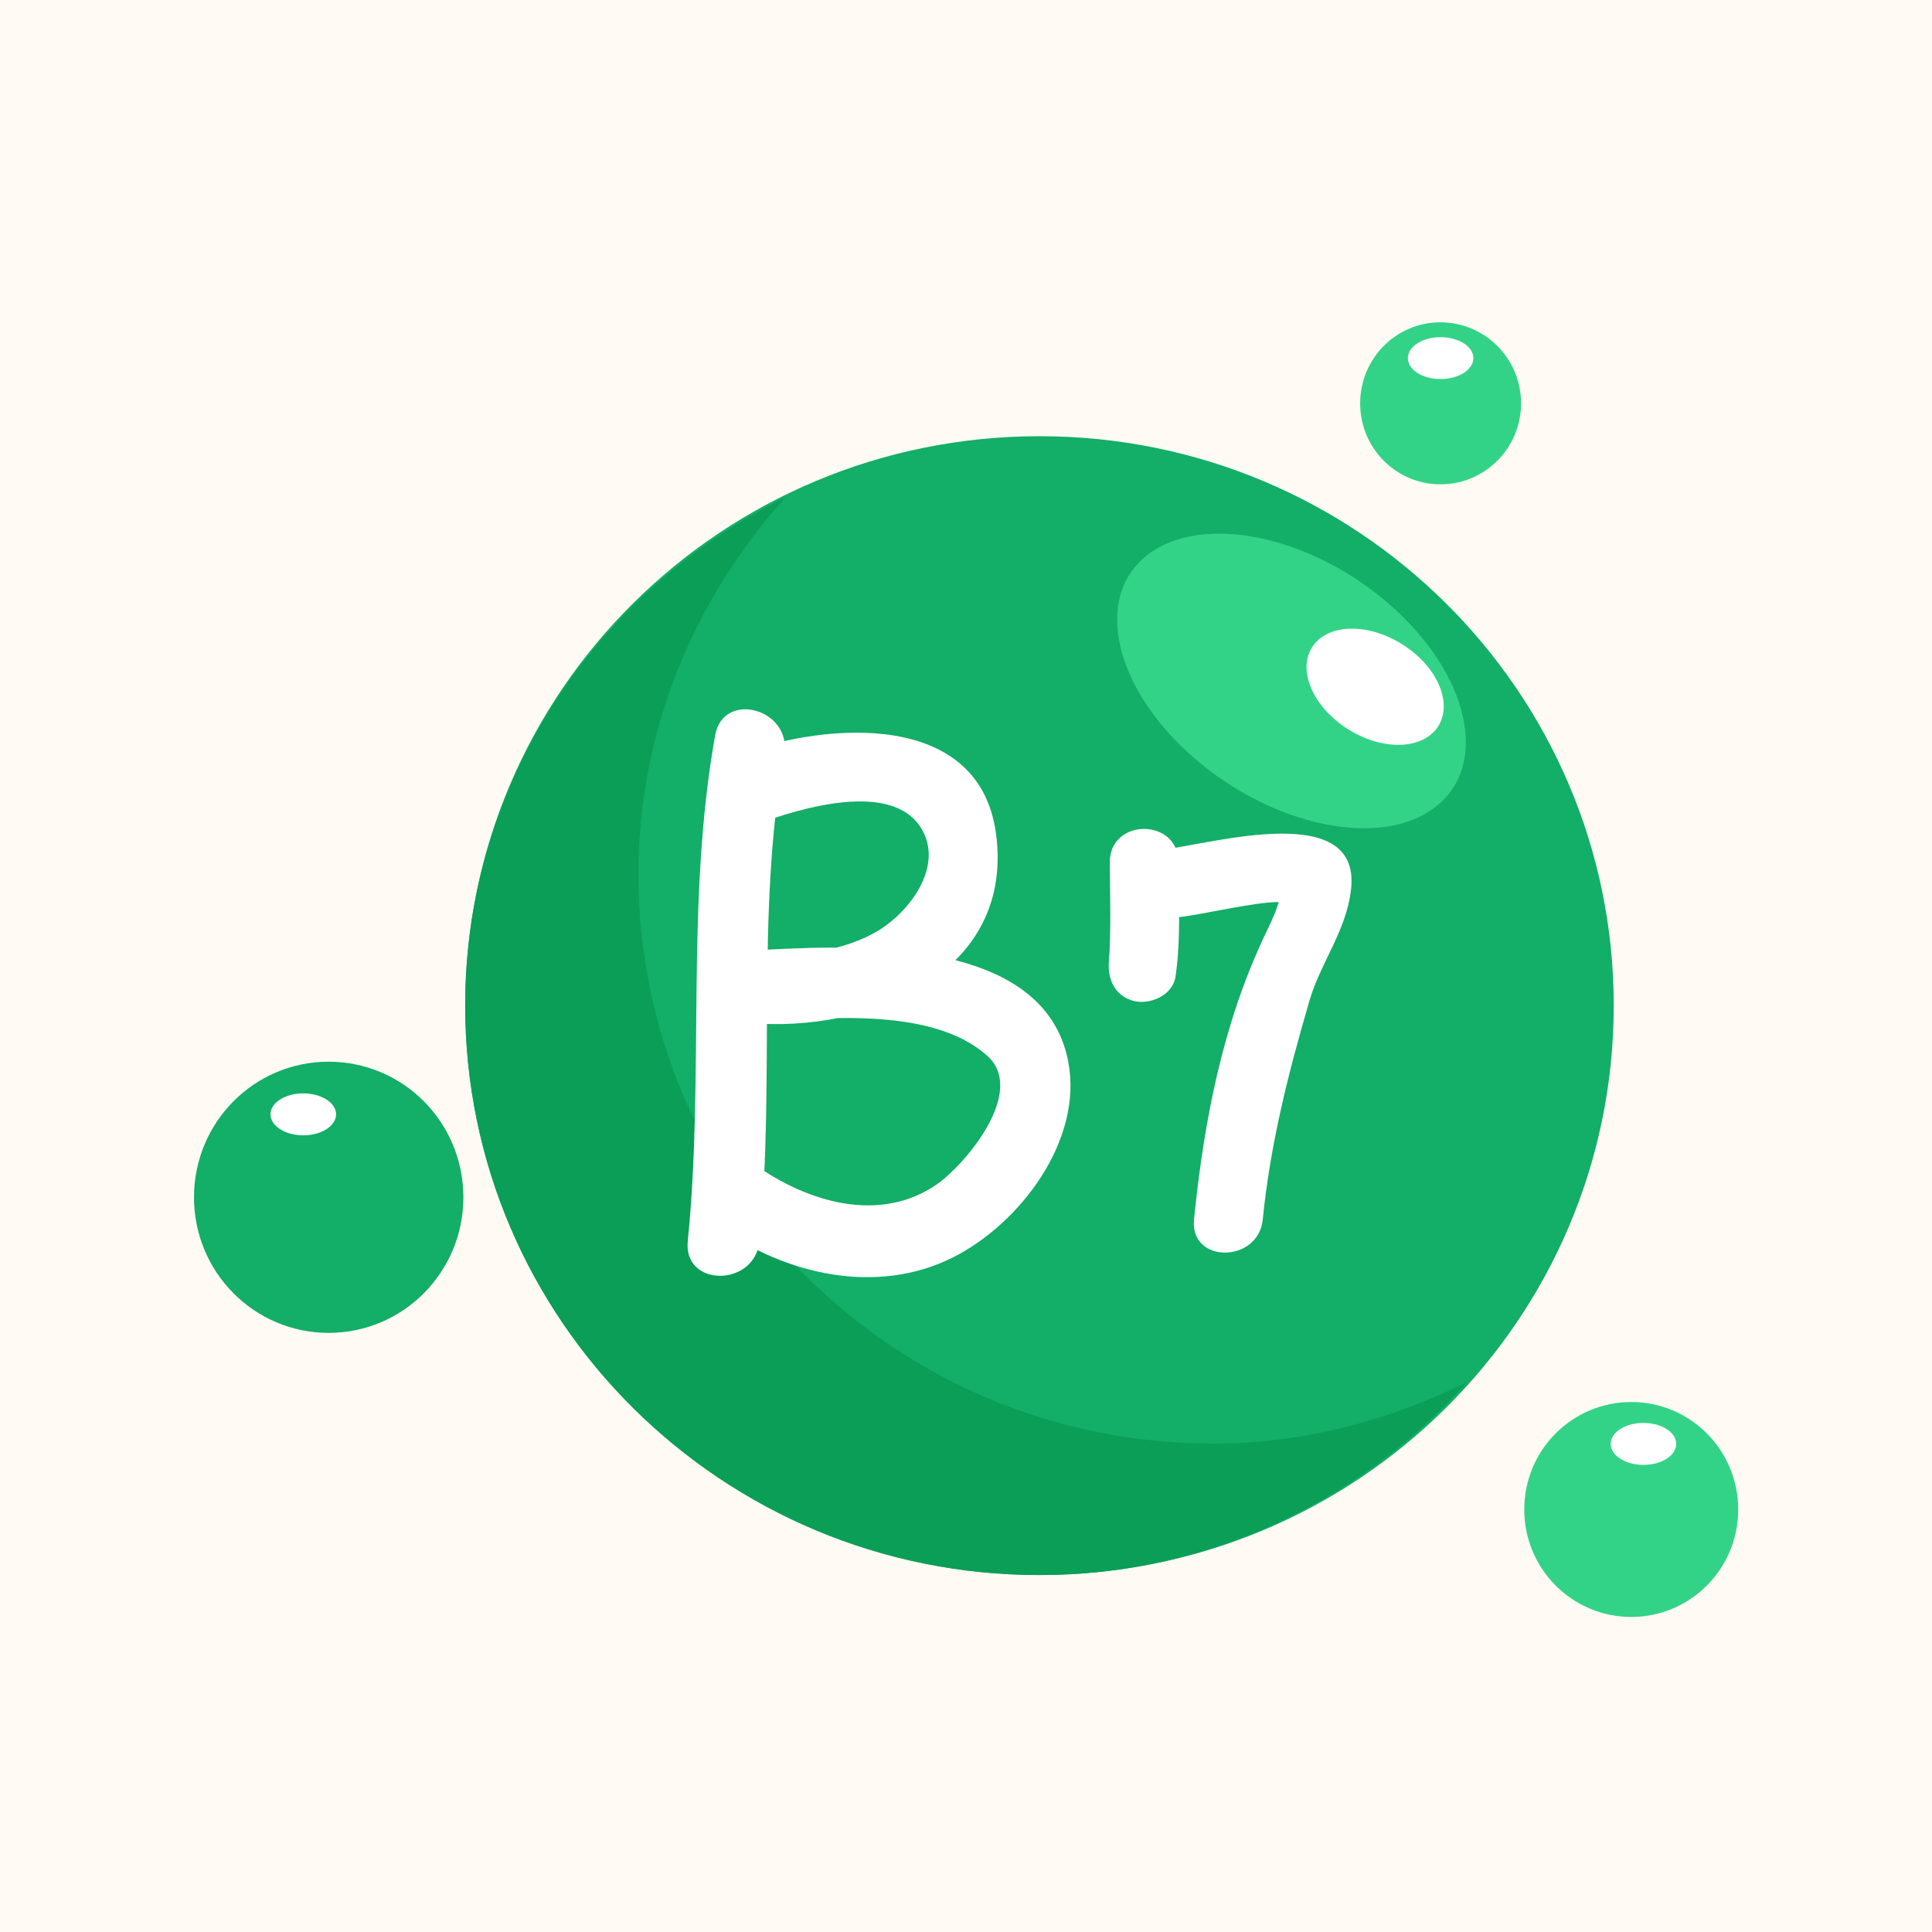
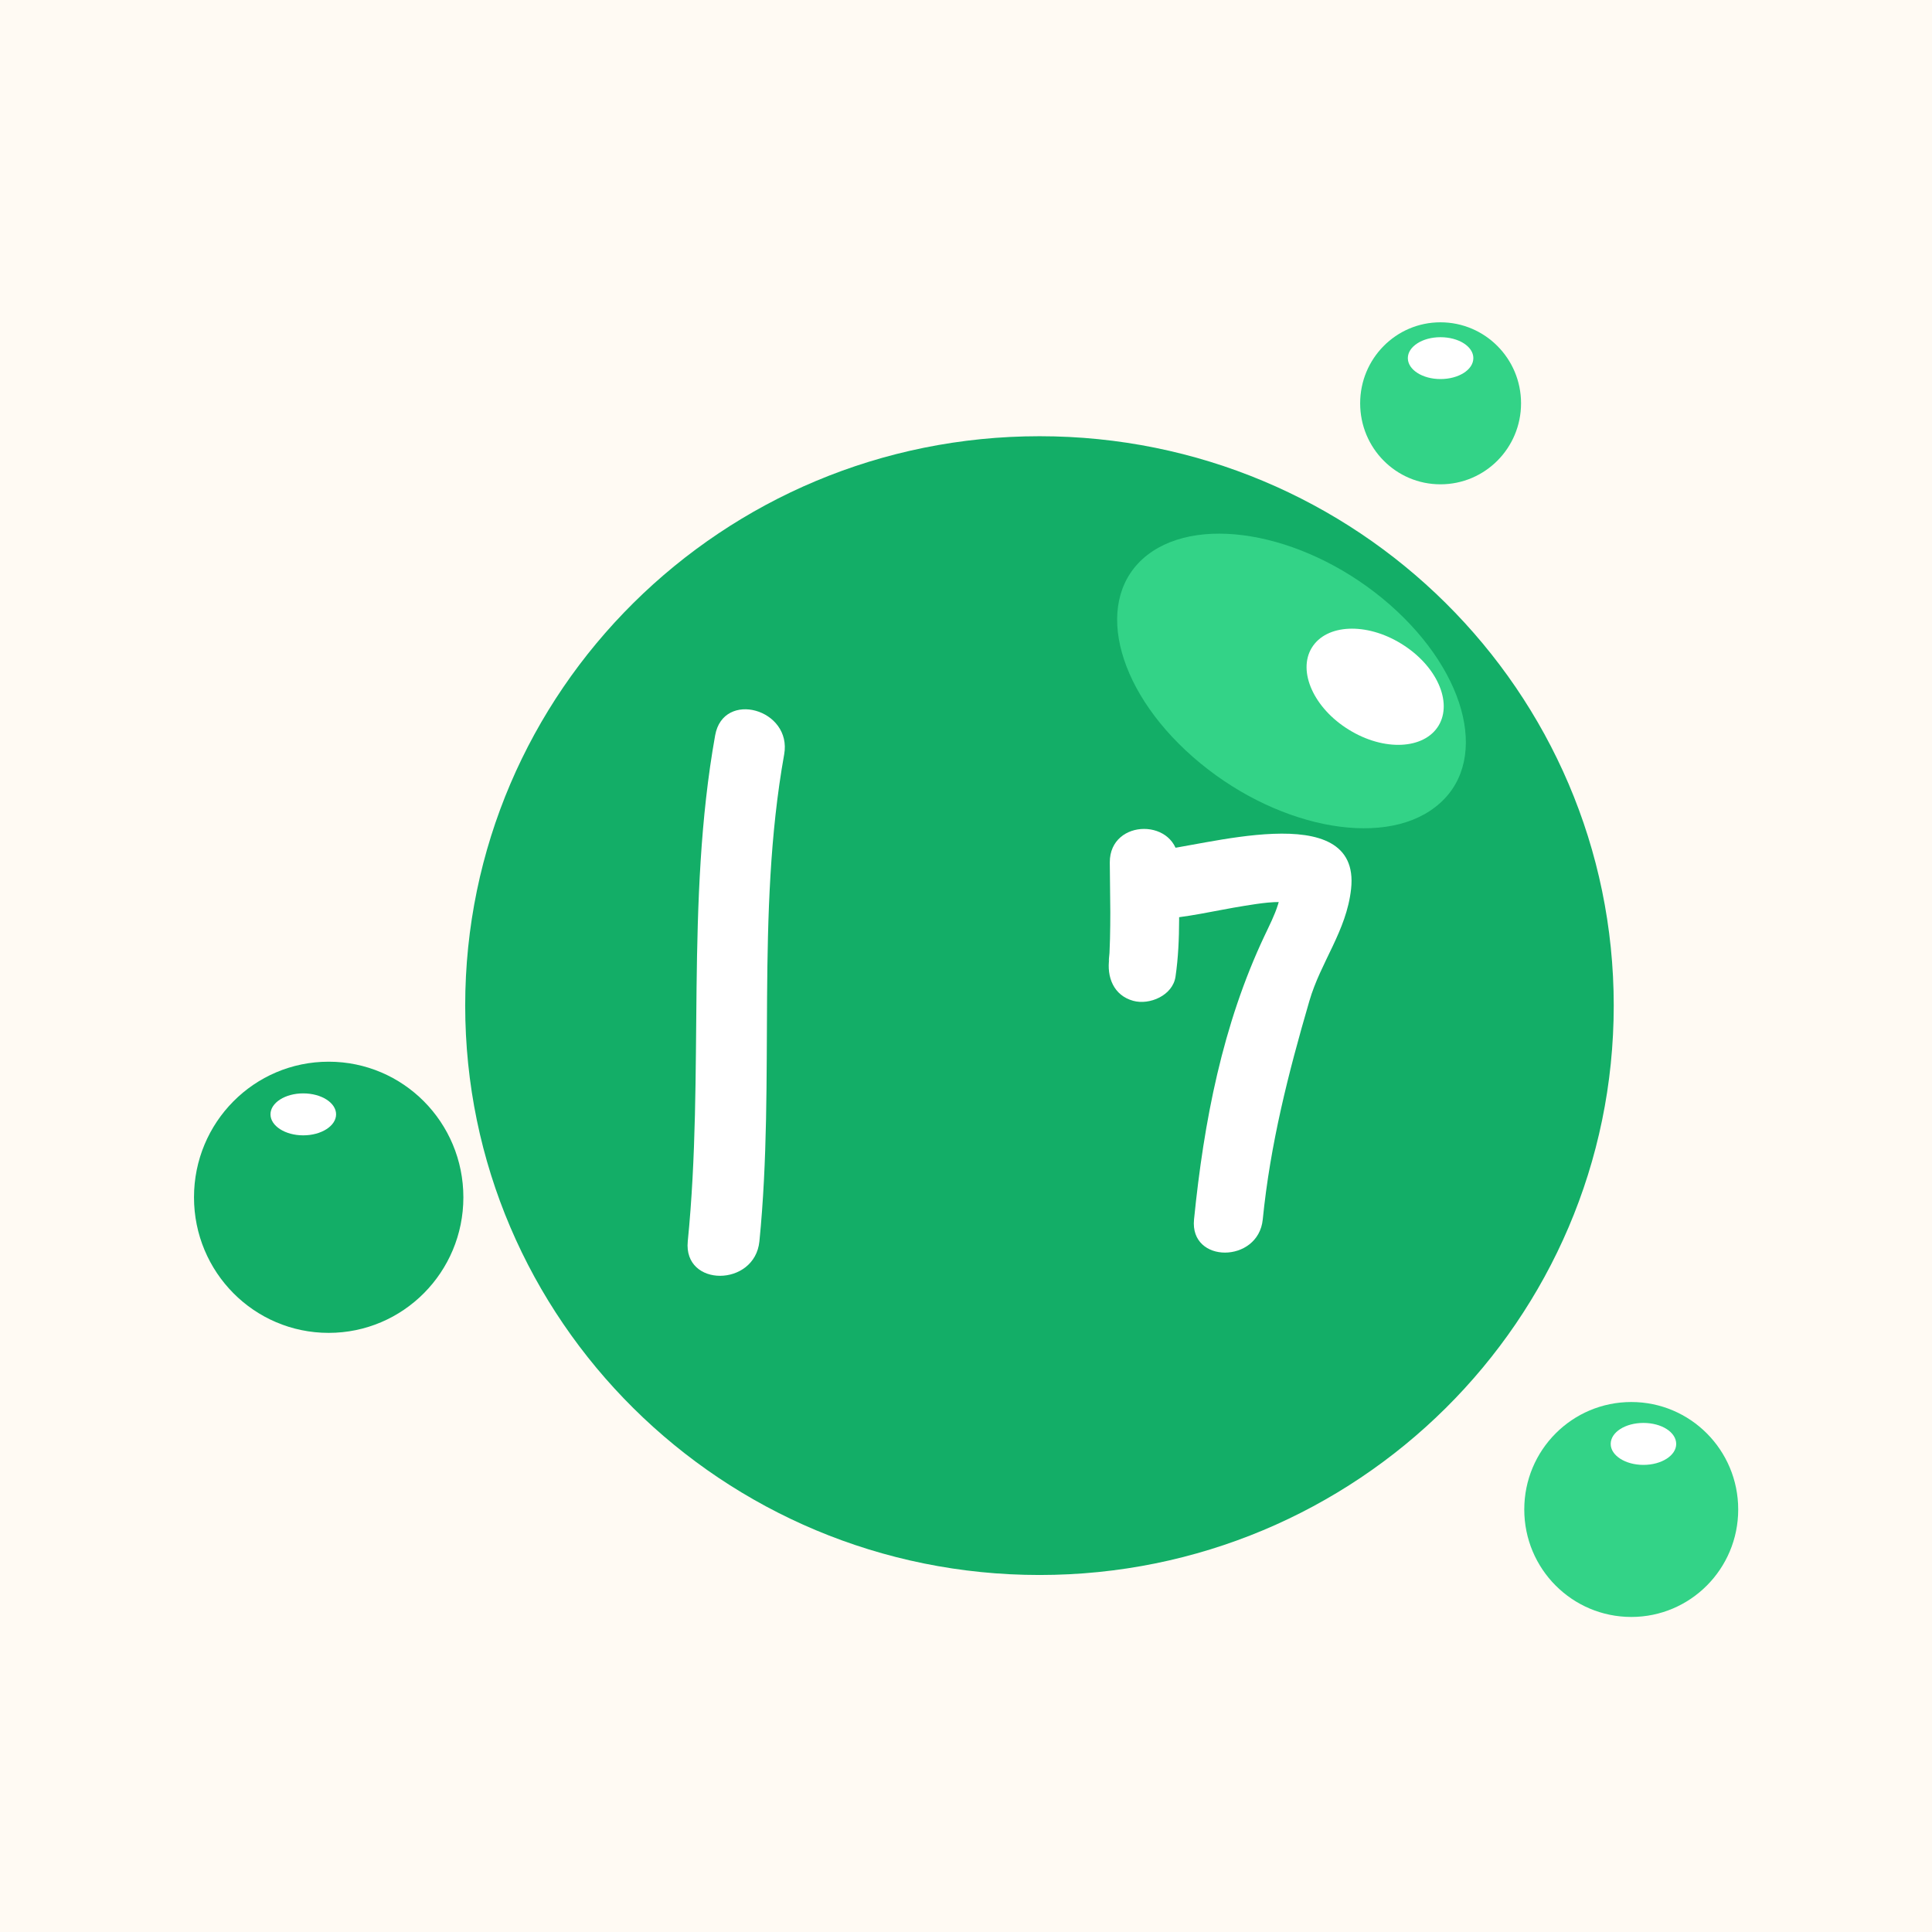
<svg xmlns="http://www.w3.org/2000/svg" version="1.0" preserveAspectRatio="xMidYMid meet" height="100" viewBox="0 0 75 75" zoomAndPan="magnify" width="100">
  <defs>
    <clipPath id="2859903879">
      <path clip-rule="nonzero" d="M 52 12.527 L 60 12.527 L 60 19 L 52 19 Z M 52 12.527" />
    </clipPath>
    <clipPath id="790ab512b0">
      <path clip-rule="nonzero" d="M 59 54 L 67.504 54 L 67.504 62.777 L 59 62.777 Z M 59 54" />
    </clipPath>
    <clipPath id="f438518d17">
      <path clip-rule="nonzero" d="M 7.504 41 L 18 41 L 18 52 L 7.504 52 Z M 7.504 41" />
    </clipPath>
  </defs>
  <rect fill-opacity="1" height="90" y="-7.5" fill="#ffffff" width="90" x="-7.5" />
  <rect fill-opacity="1" height="90" y="-7.5" fill="#fffaf3" width="90" x="-7.5" />
  <path fill-rule="nonzero" fill-opacity="1" d="M 18.059 39.035 C 18.059 51.246 28.043 61.141 40.355 61.141 C 52.668 61.141 62.645 51.246 62.645 39.035 C 62.645 26.828 52.668 16.934 40.355 16.934 C 28.043 16.934 18.059 26.828 18.059 39.035 Z M 18.059 39.035" fill="#13ae67" />
  <path fill-rule="nonzero" fill-opacity="1" d="M 44.543 21.543 C 42.441 23.176 43.234 26.695 46.316 29.391 C 49.398 32.09 53.617 32.965 55.719 31.328 C 57.836 29.699 57.039 26.184 53.957 23.477 C 50.875 20.777 46.66 19.906 44.543 21.543 Z M 44.543 21.543" fill="#33d387" />
  <path fill-rule="nonzero" fill-opacity="1" d="M 50.922 25.148 C 50.363 26.066 51.008 27.496 52.363 28.328 C 53.727 29.172 55.281 29.094 55.844 28.172 C 56.402 27.25 55.766 25.828 54.395 24.988 C 53.039 24.152 51.484 24.223 50.922 25.148 Z M 50.922 25.148" fill="#ffffff" />
-   <path fill-rule="nonzero" fill-opacity="1" d="M 30.48 19.316 C 26.977 23.219 24.781 28.309 24.781 33.938 C 24.781 46.145 34.766 56.039 47.078 56.039 C 50.645 56.039 53.965 55.129 56.945 53.66 C 52.867 58.215 46.984 61.145 40.355 61.145 C 28.043 61.145 18.059 51.246 18.059 39.035 C 18.059 30.367 23.141 22.938 30.48 19.316 Z M 30.48 19.316" fill="#0a9e57" />
  <path fill-rule="nonzero" fill-opacity="1" d="M 27.762 28.547 C 26.602 35.027 27.352 41.66 26.699 48.188 C 26.523 49.98 29.301 49.965 29.48 48.188 C 30.105 41.918 29.328 35.508 30.441 29.289 C 30.758 27.527 28.078 26.773 27.762 28.547 Z M 27.762 28.547" fill="#ffffff" />
-   <path fill-rule="nonzero" fill-opacity="1" d="M 29.473 31.957 C 31.059 31.383 34.605 30.293 35.754 32.141 C 36.668 33.613 35.309 35.379 34.129 36.105 C 32.77 36.941 30.895 37.172 29.34 36.961 C 29.215 37.875 29.094 38.789 28.969 39.703 C 31.691 39.555 36.117 39 38.328 40.988 C 39.863 42.367 37.484 45.191 36.383 45.965 C 34.152 47.527 31.309 46.652 29.297 45.203 C 27.836 44.148 26.453 46.574 27.895 47.617 C 30.477 49.48 34.039 50.301 37 48.809 C 39.582 47.512 42.055 44.281 41.469 41.211 C 40.504 36.172 32.707 36.703 28.969 36.91 C 27.492 36.992 26.973 39.434 28.602 39.656 C 33.18 40.273 39.414 38.07 38.668 32.383 C 38.035 27.562 32.105 28.043 28.734 29.262 C 27.059 29.863 27.781 32.566 29.473 31.957 Z M 29.473 31.957" fill="#ffffff" />
  <path fill-rule="nonzero" fill-opacity="1" d="M 43.082 33.477 C 43.086 34.121 43.098 34.77 43.102 35.414 C 43.102 35.758 43.098 36.105 43.09 36.449 C 43.086 36.633 43.078 36.812 43.07 36.996 C 43.07 37.008 43.016 37.523 43.062 37.203 C 42.957 37.926 43.227 38.641 43.992 38.852 C 44.629 39.027 45.527 38.641 45.633 37.914 C 45.848 36.449 45.754 34.957 45.75 33.477 C 45.746 31.746 43.078 31.746 43.082 33.477 Z M 43.082 33.477" fill="#ffffff" />
  <path fill-rule="nonzero" fill-opacity="1" d="M 44.898 35.688 C 46.043 35.633 47.184 35.344 48.312 35.164 C 48.883 35.074 49.555 34.957 50.137 35.051 C 49.5 34.949 49.938 34.09 49.609 35.121 C 49.48 35.535 49.277 35.926 49.094 36.316 C 47.457 39.777 46.734 43.539 46.352 47.34 C 46.18 49.062 48.848 49.047 49.02 47.34 C 49.312 44.414 50.008 41.676 50.828 38.863 C 51.27 37.336 52.27 36.145 52.449 34.508 C 52.844 30.887 46.512 32.926 44.898 33.004 C 43.188 33.09 43.18 35.773 44.898 35.688 Z M 44.898 35.688" fill="#ffffff" />
  <g clip-path="url(#2859903879)">
    <path fill-rule="nonzero" fill-opacity="1" d="M 59.047 15.656 C 59.047 17.395 57.648 18.801 55.918 18.801 C 54.191 18.801 52.801 17.395 52.801 15.656 C 52.801 13.922 54.191 12.512 55.918 12.512 C 57.648 12.512 59.047 13.922 59.047 15.656 Z M 59.047 15.656" fill="#33d387" />
  </g>
  <g clip-path="url(#790ab512b0)">
    <path fill-rule="nonzero" fill-opacity="1" d="M 67.477 58.598 C 67.477 60.906 65.617 62.77 63.328 62.77 C 61.031 62.77 59.172 60.906 59.172 58.598 C 59.172 56.289 61.031 54.426 63.328 54.426 C 65.617 54.426 67.477 56.289 67.477 58.598 Z M 67.477 58.598" fill="#33d387" />
  </g>
  <path fill-rule="nonzero" fill-opacity="1" d="M 65.07 56.055 C 65.07 56.5 64.504 56.867 63.797 56.867 C 63.094 56.867 62.527 56.5 62.527 56.055 C 62.527 55.598 63.094 55.238 63.797 55.238 C 64.504 55.238 65.07 55.598 65.07 56.055 Z M 65.07 56.055" fill="#ffffff" />
  <path fill-rule="nonzero" fill-opacity="1" d="M 57.195 13.902 C 57.195 14.352 56.629 14.715 55.918 14.715 C 55.219 14.715 54.652 14.352 54.652 13.902 C 54.652 13.453 55.219 13.09 55.918 13.09 C 56.629 13.09 57.195 13.453 57.195 13.902 Z M 57.195 13.902" fill="#ffffff" />
  <g clip-path="url(#f438518d17)">
    <path fill-rule="nonzero" fill-opacity="1" d="M 17.988 46.48 C 17.988 49.383 15.652 51.742 12.758 51.742 C 9.863 51.742 7.531 49.383 7.531 46.48 C 7.531 43.57 9.863 41.215 12.758 41.215 C 15.652 41.215 17.988 43.57 17.988 46.48 Z M 17.988 46.48" fill="#13ae67" />
  </g>
  <path fill-rule="nonzero" fill-opacity="1" d="M 13.047 43.258 C 13.047 43.707 12.477 44.074 11.77 44.074 C 11.07 44.074 10.5 43.707 10.5 43.258 C 10.5 42.809 11.07 42.445 11.77 42.445 C 12.477 42.445 13.047 42.809 13.047 43.258 Z M 13.047 43.258" fill="#ffffff" />
</svg>